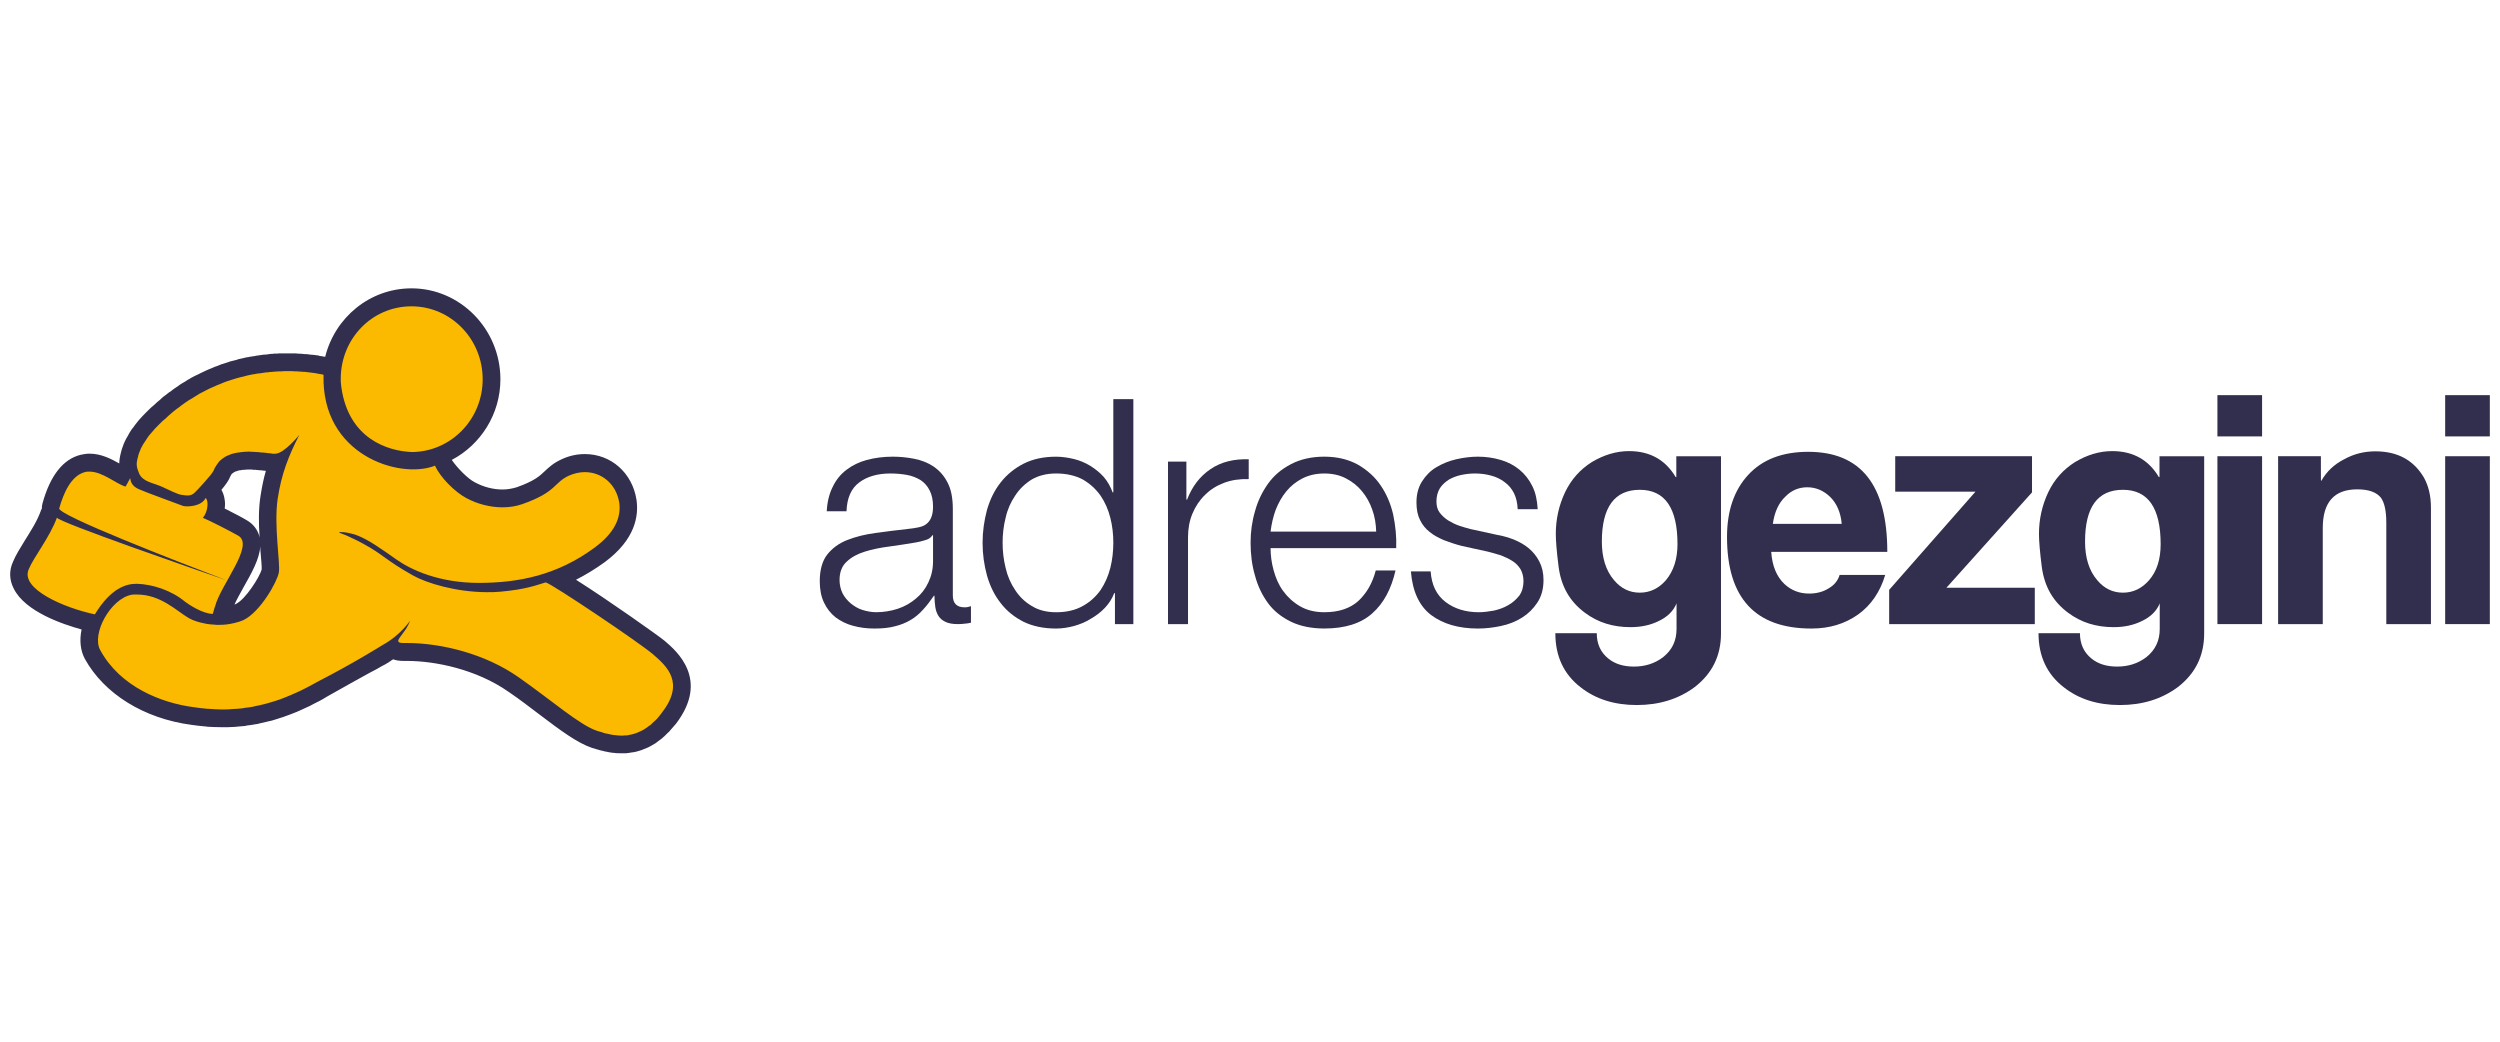
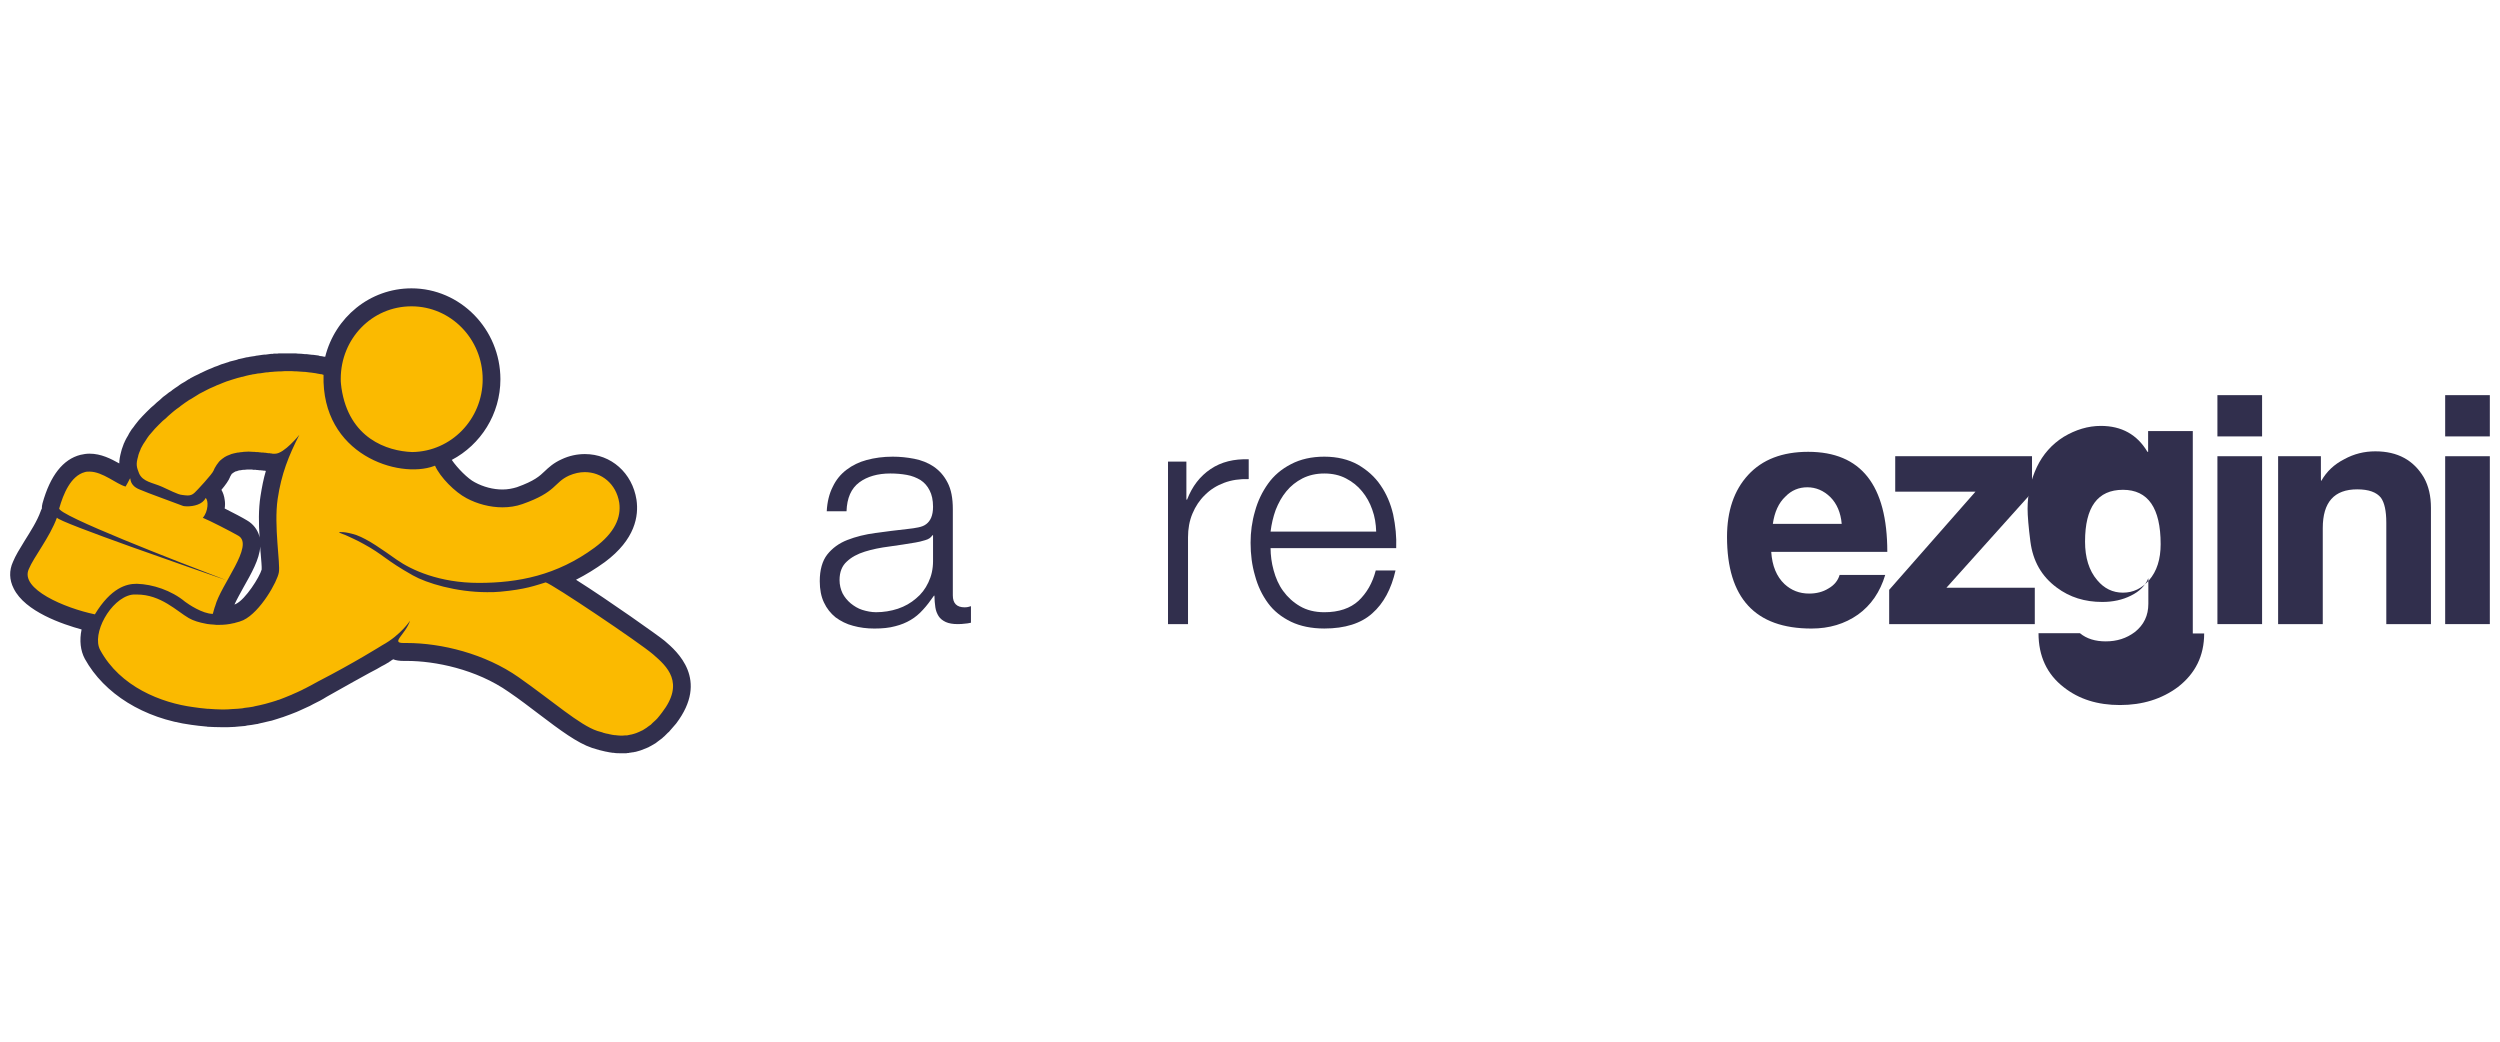
<svg xmlns="http://www.w3.org/2000/svg" version="1.1" x="0px" y="0px" width="204px" height="85px" viewBox="-0.83 -23.529 204 85" enable-background="new -0.83 -23.529 204 85" xml:space="preserve">
  <defs>
</defs>
  <path fill="#FBBA00" d="M49.793,37.219c-0.152,0-0.322-0.02-0.513-0.039c-0.208-0.018-0.36-0.059-0.512-0.076  c-0.247-0.057-0.417-0.094-0.57-0.15c-0.228-0.059-0.361-0.096-0.513-0.154c-1.082-0.361-2.41-1.35-4.1-2.623  c-0.76-0.592-1.595-1.219-2.487-1.846c-2.81-1.961-6.34-2.666-8.731-2.666l-0.229,0.02c-0.245,0-0.625-0.02-0.908-0.248  c-0.154,0.096-0.324,0.209-0.496,0.307l0,0c-0.056,0.057-0.132,0.094-0.189,0.133l-0.114,0.076l0,0  c-0.112,0.076-0.228,0.131-0.361,0.189l-0.092,0.057c-0.173,0.113-0.477,0.268-0.97,0.531c-0.684,0.383-1.728,0.934-3.55,1.98  c-0.342,0.209-0.702,0.398-1.044,0.572l-0.266,0.133c-0.286,0.152-0.57,0.266-0.854,0.398l-0.38-0.629l0.284,0.666  c-0.398,0.172-0.702,0.287-1.023,0.4l-0.153,0.037c-0.323,0.115-0.588,0.191-0.815,0.268l-0.228,0.057  c-0.284,0.076-0.588,0.152-0.874,0.211l-0.151,0.018c-0.246,0.059-0.494,0.096-0.722,0.113l-0.211,0.039  c-0.264,0.02-0.529,0.057-0.795,0.076c-0.284,0-0.551,0.02-0.797,0.02h-0.134c-0.417,0-0.797-0.02-1.177-0.059  c-0.493-0.037-0.873-0.076-1.234-0.131c-1.366-0.174-5.998-1.086-8.163-5.023c-0.36-0.668-0.36-1.602,0-2.568  c-1.669-0.363-4.973-1.447-5.809-3.143c-0.246-0.512-0.266-1.066-0.038-1.578c0.191-0.418,0.515-0.971,0.912-1.578  c0.493-0.801,1.044-1.695,1.366-2.551c0.039-0.115,0.094-0.209,0.171-0.266c-0.038-0.152-0.038-0.305,0-0.459l0,0  c0.552-1.979,1.424-3.139,2.583-3.443c0.188-0.037,0.379-0.076,0.568-0.076c0.854,0,1.65,0.477,2.297,0.838  c0.114,0.076,0.229,0.133,0.342,0.209c0.095-0.17,0.248-0.416,0.552-0.455c-0.096-0.381-0.075-0.744,0.094-1.314  c0-0.02,0.02-0.115,0.038-0.115c0.037-0.15,0.095-0.303,0.152-0.455l0.057-0.133c0.097-0.189,0.17-0.322,0.246-0.459  c0.02-0.055,0.077-0.113,0.114-0.189c0.077-0.135,0.19-0.283,0.285-0.418l0.133-0.17c0.151-0.191,0.322-0.4,0.514-0.592  c0.227-0.248,0.454-0.475,0.682-0.684l0.211-0.191c0.169-0.152,0.322-0.283,0.472-0.416c0.097-0.078,0.173-0.154,0.267-0.229  c0.152-0.117,0.285-0.23,0.438-0.344l0.228-0.152c0.189-0.152,0.342-0.268,0.494-0.361l0.246-0.172  c0.21-0.113,0.398-0.229,0.589-0.344l0.133-0.074c0.228-0.133,0.456-0.268,0.701-0.381l0.135-0.059  c0.245-0.111,0.416-0.189,0.568-0.264l0.266-0.115c0.152-0.057,0.284-0.115,0.437-0.172l0.267-0.096L18.11,6.68  c0.172-0.039,0.626-0.172,0.626-0.172c0.268-0.057,0.494-0.113,0.702-0.152c0,0,0.494-0.096,0.646-0.133  c0,0,0.494-0.057,0.629-0.078c0.074-0.018,0.795-0.074,0.795-0.074l0.59-0.037c0.189,0,0.359,0,0.531,0c0.284,0,0.474,0,0.664,0.018  h0.133c0.189,0,0.381,0.02,0.569,0.037h0.096c0.17,0.021,0.341,0.039,0.492,0.057c0.191,0.021,0.343,0.039,0.476,0.059  c0.02,0.02,0.417,0.076,0.417,0.076l0.531,0.115c0.096,0.037,0.172,0.076,0.247,0.133c0.438-3.273,3.171-5.785,6.493-5.785  c3.605,0,6.528,2.988,6.528,6.678c0,2.855-1.783,5.328-4.289,6.262c0.096,0.076,0.171,0.17,0.229,0.285  c0.341,0.799,1.557,2.092,2.372,2.512c0.797,0.438,1.71,0.666,2.582,0.666c0.492,0,0.969-0.076,1.406-0.229  c1.592-0.572,2.086-1.027,2.523-1.445c0.305-0.287,0.626-0.592,1.214-0.857c0.513-0.229,1.044-0.344,1.576-0.344  c1.784,0,3.229,1.275,3.512,3.104c0.228,1.598-0.53,3.063-2.296,4.375c-1.102,0.801-2.242,1.447-3.475,1.924  c2.107,1.234,7.593,5.041,8.296,5.65c1.025,0.875,3.149,2.721,0.836,5.746c-0.152,0.191-0.286,0.361-0.438,0.516l-0.094,0.111  c-0.153,0.133-0.249,0.248-0.342,0.324c-0.04,0.037-0.097,0.076-0.153,0.133c-0.113,0.096-0.207,0.172-0.305,0.229l-0.149,0.115  c-0.115,0.074-0.211,0.133-0.305,0.189c-0.115,0.057-0.152,0.076-0.189,0.096c-0.115,0.057-0.247,0.113-0.381,0.172  c-0.227,0.074-0.38,0.111-0.531,0.15l-0.247,0.059l-0.208,0.037c0,0-0.228,0.02-0.247,0.02c-0.074,0-0.282,0-0.282,0  C49.87,37.219,49.793,37.219,49.793,37.219L49.793,37.219z M17.313,26.469L17.313,26.469c-0.037,0.094-0.056,0.17-0.093,0.266  c0.302-0.021,0.569-0.057,0.854-0.113l0.114-0.039c0.188-0.037,0.378-0.094,0.529-0.172c1.121-0.531,2.431-2.814,2.507-3.348  c0.038-0.172-0.019-0.875-0.058-1.426c-0.113-1.316-0.265-3.104-0.037-4.568c0.152-1.066,0.398-1.998,0.7-2.873  c-0.074,0.018-0.15,0.018-0.207,0.018c-0.075,0-0.171,0-0.265,0l-1.102-0.111l-0.058-0.744l-0.038,0.725c0,0-0.36-0.021-0.38-0.021  c-0.094,0-0.208,0-0.322,0c-0.113,0-0.246,0-0.361,0c-0.189,0.021-0.265,0.041-0.36,0.041c0,0.018-0.094,0.018-0.094,0.018  c-0.095,0.018-0.171,0.037-0.229,0.055l-0.132,0.039c-0.058,0.02-0.115,0.039-0.172,0.057c-0.02,0-0.113,0.059-0.113,0.059  c-0.037,0.018-0.096,0.057-0.152,0.078l-0.096,0.076c-0.019,0-0.188,0.17-0.188,0.17c-0.02,0.037-0.058,0.076-0.096,0.133  c-0.019,0-0.058,0.076-0.058,0.076c-0.057,0.074-0.095,0.17-0.132,0.285c-0.114,0.266-0.589,0.834-1.008,1.293  c0.02,0.02,0.039,0.039,0.058,0.057c0.19,0.117,0.418,0.361,0.476,0.855c0.038,0.287,0.02,0.668-0.095,1.029  c0.759,0.363,1.803,0.914,2.259,1.18c0.341,0.189,0.569,0.494,0.664,0.855c0.268,0.99-0.456,2.285-1.215,3.635  c-0.417,0.762-0.873,1.541-1.007,2.074c0,0.039-0.019,0.076-0.037,0.096C17.37,26.277,17.332,26.373,17.313,26.469L17.313,26.469z" />
  <path fill="#312F4D" d="M32.747,1.467c3.207,0,5.809,2.66,5.809,5.953c0,3.254-2.563,5.9-5.754,5.938  c-2.03-0.076-5.163-1.102-5.77-5.234c-0.019-0.131-0.019-0.131-0.038-0.322c-0.019-0.096-0.019-0.324-0.019-0.42  C26.976,4.111,29.521,1.467,32.747,1.467L32.747,1.467z M22.686,6.754L22.686,6.754c0.208,0,0.398,0,0.588,0.02  c0.038,0,0.077,0,0.114,0c0.189,0.02,0.379,0.02,0.551,0.039c0.037,0,0.057,0,0.096,0c0.15,0.02,0.321,0.039,0.454,0.057  c0.02,0,0.02,0,0.038,0c0.152,0.02,0.285,0.037,0.417,0.059c0.02,0,0.058,0.018,0.077,0.018c0.133,0.02,0.228,0.037,0.322,0.057  c0.02,0,0.038,0,0.058,0c0.075,0.018,0.17,0.057,0.17,0.057c-0.189,6.527,6.151,8.506,9.018,7.439c0.019,0,0.057-0.016,0.076-0.037  c0.418,0.951,1.633,2.17,2.581,2.664c0.854,0.457,1.899,0.742,2.924,0.742c0.55,0,1.102-0.078,1.632-0.266  c2.811-0.988,2.545-1.75,3.798-2.322c0.438-0.189,0.873-0.285,1.29-0.285c1.367,0,2.563,0.951,2.81,2.492  c0.172,1.199-0.36,2.455-2.013,3.672c-3.074,2.266-6.245,2.875-9.453,2.875c-3.209,0-5.485-1.047-6.682-1.885  c-1.197-0.838-2.316-1.656-3.303-2.018c-0.932-0.303-1.367-0.246-1.404-0.229c-0.077,0.039,0.568,0.229,0.721,0.324  c0.133,0.074,0.627,0.266,1.272,0.629c1.612,0.873,1.785,1.313,4.023,2.568c1.102,0.627,3.531,1.369,6.055,1.369  c0.36,0,0.723,0,1.063-0.037c2.106-0.191,2.887-0.514,3.721-0.762c0.531,0.135,7.669,4.928,8.771,5.881  c1.12,0.969,2.601,2.301,0.721,4.736c-0.133,0.172-0.245,0.324-0.379,0.477c-0.038,0.037-0.076,0.076-0.132,0.135  c-0.077,0.072-0.172,0.168-0.267,0.244c-0.038,0.039-0.097,0.096-0.132,0.135c-0.096,0.057-0.173,0.131-0.268,0.189  c-0.037,0.037-0.094,0.076-0.132,0.096c-0.095,0.057-0.19,0.113-0.268,0.17c-0.037,0.02-0.093,0.039-0.13,0.059  c-0.116,0.057-0.229,0.113-0.343,0.152c0,0-0.02,0.018-0.039,0.018c-0.133,0.059-0.265,0.076-0.38,0.115  c-0.038,0-0.076,0.02-0.112,0.02c-0.096,0.018-0.19,0.037-0.266,0.057c-0.059,0-0.096,0-0.134,0c-0.094,0-0.171,0.02-0.248,0.02  c-0.038,0-0.057,0-0.072,0c-0.021,0-0.04,0-0.06,0c-0.152,0-0.304-0.02-0.455-0.039c-0.019,0-0.038,0-0.058,0  c-0.134-0.02-0.285-0.037-0.417-0.076c-0.021,0-0.037,0-0.076-0.02c-0.134-0.018-0.286-0.055-0.417-0.094  c-0.039-0.02-0.057-0.02-0.096-0.039c-0.131-0.037-0.265-0.076-0.399-0.113c-1.441-0.477-3.624-2.416-6.416-4.377  c-2.732-1.92-6.303-2.799-9.13-2.799c-0.076,0-0.247,0-0.268,0c-1.08,0,0.153-0.684,0.533-1.824c0,0-0.759,1.18-2.259,1.998  c0,0-2.299,1.447-5.259,2.969c-0.341,0.189-0.684,0.379-1.024,0.551c-0.077,0.037-0.172,0.076-0.267,0.135  c-0.266,0.131-0.531,0.246-0.797,0.361c-0.057,0.035-0.114,0.055-0.171,0.074c-0.305,0.133-0.607,0.248-0.91,0.363  c-0.077,0.018-0.152,0.037-0.229,0.074c-0.247,0.076-0.475,0.152-0.702,0.209c-0.076,0.02-0.133,0.039-0.209,0.059  c-0.285,0.074-0.55,0.133-0.835,0.189c-0.058,0.02-0.096,0.02-0.151,0.039c-0.228,0.039-0.456,0.074-0.683,0.094  c-0.059,0.02-0.133,0.02-0.191,0.039c-0.265,0.018-0.512,0.057-0.778,0.057h-0.02c-0.246,0.02-0.474,0.037-0.72,0.037h-0.134  c-0.397-0.018-0.778-0.018-1.139-0.057c-0.02,0-0.038,0-0.076,0c-0.379-0.037-0.76-0.076-1.101-0.131  c-2.639-0.344-5.999-1.656-7.631-4.662c-0.722-1.316,0.835-4.17,2.543-4.51c0.114-0.021,0.211-0.021,0.323-0.021  c0.037,0,0.095,0,0.132,0c1.956,0,3.266,1.369,4.233,1.924c0.36,0.209,0.855,0.361,1.388,0.457l0,0c0.017,0,0.057,0,0.074,0.018  c0.191,0.018,0.398,0.057,0.589,0.057c0.057,0,0.132,0.02,0.19,0.02c0.076,0,0.151,0,0.228,0c0.398,0,0.797-0.039,1.177-0.135  c0.058,0,0.096-0.016,0.15-0.037c0.229-0.055,0.438-0.113,0.645-0.209c1.405-0.666,2.793-3.178,2.906-3.9  c0.134-0.705-0.418-3.805-0.097-5.994c0.307-2.055,0.895-3.52,1.769-5.232c0,0-1.235,1.541-1.976,1.541c-0.057,0-0.134,0-0.208,0  c-0.02,0-0.038-0.02-0.076-0.02c-0.037,0-0.096,0-0.152-0.02c-0.038,0-0.076,0-0.113,0c-0.076-0.018-0.151-0.018-0.247-0.039  c-0.058,0-0.112,0-0.171-0.016c-0.038,0-0.095,0-0.152,0c-0.057-0.021-0.132-0.021-0.189-0.021  c-0.038-0.018-0.095-0.018-0.152-0.018c-0.076,0-0.15,0-0.228-0.018c-0.036,0-0.075,0-0.113,0c-0.113,0-0.228-0.02-0.361-0.02l0,0  c-0.133,0-0.266,0.02-0.418,0.02c-0.036,0-0.056,0.018-0.095,0.018c-0.113,0-0.209,0.018-0.303,0.039c-0.058,0-0.095,0-0.152,0.016  c-0.095,0.021-0.17,0.039-0.266,0.059c-0.037,0.02-0.096,0.02-0.151,0.039c-0.076,0.039-0.153,0.057-0.229,0.094  c-0.038,0.02-0.096,0.041-0.152,0.059c-0.056,0.037-0.132,0.074-0.209,0.115c-0.037,0.037-0.076,0.055-0.133,0.094  c-0.057,0.057-0.131,0.096-0.189,0.152c-0.038,0.037-0.077,0.078-0.113,0.113c-0.058,0.076-0.114,0.152-0.171,0.229  c-0.02,0.041-0.057,0.059-0.076,0.117c-0.076,0.111-0.153,0.246-0.209,0.396c-0.095,0.268-1.366,1.637-1.537,1.789  c-0.19,0.189-0.381,0.23-0.57,0.23c-0.134,0-0.283-0.021-0.437-0.041c-0.36-0.018-1.12-0.438-1.65-0.666  c-0.76-0.34-1.577-0.396-1.882-1.102c-0.207-0.516-0.265-0.744-0.073-1.391c0-0.037,0.018-0.076,0.018-0.096  c0.037-0.133,0.096-0.264,0.152-0.398c0.019-0.039,0.038-0.094,0.057-0.152c0.057-0.115,0.134-0.229,0.189-0.344  c0.038-0.057,0.076-0.111,0.115-0.17c0.076-0.113,0.152-0.246,0.246-0.379c0.037-0.041,0.077-0.096,0.114-0.156  c0.151-0.186,0.304-0.359,0.476-0.551c0.207-0.227,0.436-0.438,0.644-0.646c0.075-0.055,0.152-0.133,0.229-0.188  c0.133-0.135,0.284-0.27,0.438-0.4c0.075-0.076,0.17-0.135,0.246-0.209c0.151-0.115,0.284-0.229,0.437-0.324  c0.076-0.076,0.17-0.133,0.246-0.191c0.153-0.113,0.285-0.209,0.437-0.305c0.076-0.055,0.152-0.113,0.247-0.15  c0.171-0.113,0.36-0.229,0.551-0.342c0.037-0.021,0.075-0.039,0.114-0.076c0.228-0.117,0.437-0.23,0.663-0.344  c0.076-0.039,0.153-0.076,0.228-0.113c0.152-0.059,0.286-0.133,0.438-0.191c0.096-0.059,0.172-0.076,0.266-0.113  c0.133-0.059,0.267-0.115,0.417-0.172c0.076-0.037,0.173-0.057,0.249-0.096c0.15-0.039,0.284-0.094,0.417-0.135  c0.074-0.016,0.171-0.055,0.247-0.076c0.151-0.055,0.322-0.092,0.473-0.131c0.059-0.02,0.114-0.037,0.172-0.037  c0.208-0.059,0.398-0.115,0.607-0.154c0.057,0,0.134-0.02,0.188-0.039c0.136-0.018,0.286-0.037,0.438-0.074  c0.076,0,0.134-0.018,0.209-0.018c0.133-0.021,0.267-0.039,0.38-0.059c0.074-0.018,0.151-0.018,0.228-0.018  c0.114-0.02,0.247-0.039,0.361-0.039c0.075,0,0.132-0.02,0.208-0.02c0.133,0,0.266-0.02,0.381-0.02c0.056,0,0.113,0,0.152,0  c0.17-0.02,0.34-0.02,0.512-0.02H22.686z M6.474,14.955L6.474,14.955c1.082,0,2.201,1.025,2.943,1.219  c0.285-0.477,0.341-0.666,0.379-0.666c0.037,0-0.056,0.57,0.74,0.895c0.684,0.305,3,1.123,3.512,1.33  c0.076,0.039,0.228,0.057,0.399,0.057c0.512,0,1.253-0.15,1.5-0.682c0.246,0.17,0.228,1.102-0.229,1.615  c0.533,0.211,2.278,1.105,2.905,1.467c1.328,0.779-1.444,3.994-1.899,5.746c-0.019,0-0.189,0.627-0.189,0.627  c-0.835,0-2.012-0.799-2.26-0.988c-1.119-0.934-2.657-1.428-3.91-1.465c-0.02,0-0.057,0-0.076,0c-0.778,0-2.05,0.303-3.378,2.492  c-2.469-0.516-6.132-2.072-5.392-3.691c0.398-0.973,1.708-2.59,2.297-4.203c0.076,0.359,11.541,4.316,13.84,5.115  c-3.836-1.465-13.916-5.365-13.65-5.879c0.322-1.143,0.93-2.645,2.088-2.949C6.209,14.955,6.342,14.955,6.474,14.955L6.474,14.955z   M32.747,0L32.747,0c-3.399,0-6.246,2.377-7.044,5.594c0-0.018-0.02-0.018-0.057-0.018h-0.039C25.515,5.557,25.4,5.52,25.267,5.52  C25.229,5.5,25.192,5.5,25.153,5.48c-0.152-0.02-0.286-0.037-0.455-0.059c-0.02,0-0.039,0-0.077,0  c-0.133-0.018-0.303-0.037-0.454-0.055c-0.058,0-0.096,0-0.133,0c-0.19-0.02-0.381-0.041-0.59-0.041L23.33,5.309  c-0.208,0-0.417,0-0.625,0h-0.02h-0.057c-0.172,0-0.361,0-0.551,0h-0.096c-0.018,0-0.076,0-0.076,0l-0.112,0.018h-0.306  c-0.019,0.021-0.037,0.021-0.056,0.021h-0.151c-0.152,0.02-0.285,0.037-0.42,0.057c-0.074,0-0.168,0-0.264,0.018  c-0.114,0.021-0.246,0.039-0.399,0.059L20.047,5.5L19.99,5.52c-0.171,0.016-0.342,0.057-0.493,0.074l-0.059,0.018  c-0.057,0-0.113,0.021-0.169,0.021c-0.191,0.057-0.418,0.096-0.665,0.152l-0.039,0.02l-0.114,0.037  c-0.188,0.039-0.36,0.094-0.531,0.131l-0.151,0.061l-0.076,0.018c-0.019,0-0.036,0.02-0.056,0.02l-0.172,0.057L17.22,6.203  c-0.136,0.057-0.229,0.094-0.323,0.133c-0.135,0.037-0.285,0.096-0.438,0.172l-0.284,0.113c-0.151,0.059-0.323,0.152-0.495,0.23  l-0.075,0.037c-0.057,0.018-0.133,0.057-0.189,0.094c-0.228,0.096-0.476,0.23-0.722,0.361l-0.075,0.059  C14.597,7.42,14.579,7.42,14.561,7.42c-0.19,0.133-0.378,0.248-0.589,0.361l-0.17,0.115l-0.096,0.076  c-0.17,0.113-0.323,0.209-0.473,0.324l-0.061,0.055l-0.227,0.152c-0.151,0.117-0.304,0.25-0.473,0.361  c-0.076,0.078-0.172,0.154-0.268,0.248c-0.151,0.115-0.322,0.268-0.473,0.418l-0.115,0.096l-0.133,0.115  c-0.229,0.227-0.475,0.455-0.702,0.703c-0.19,0.189-0.36,0.4-0.551,0.648c-0.038,0.057-0.076,0.115-0.113,0.152l-0.037,0.057  c-0.115,0.133-0.229,0.285-0.324,0.455c-0.037,0.061-0.094,0.154-0.133,0.246c-0.075,0.115-0.151,0.252-0.228,0.402  c0,0.02-0.019,0.059-0.037,0.076c-0.019,0.057-0.04,0.115-0.077,0.17c-0.057,0.152-0.114,0.307-0.171,0.477  c-0.019,0.076-0.038,0.152-0.056,0.211c-0.097,0.359-0.151,0.666-0.151,0.949C8.22,13.908,7.423,13.49,6.474,13.49  c-0.245,0-0.493,0.039-0.739,0.096c-1.423,0.361-2.468,1.693-3.097,3.957l0,0c-0.036,0.133-0.056,0.285-0.056,0.439  c-0.037,0.057-0.076,0.131-0.095,0.209c-0.284,0.799-0.835,1.654-1.31,2.414c-0.398,0.648-0.741,1.199-0.949,1.715  c-0.323,0.703-0.304,1.465,0.058,2.17c0.929,1.9,4.025,2.928,5.541,3.346c-0.188,0.896-0.093,1.732,0.267,2.4  c1.576,2.854,4.822,4.869,8.695,5.383c0.38,0.057,0.759,0.096,1.178,0.135c0.017,0,0.036,0,0.074,0l0.019,0.018  c0.399,0.02,0.798,0.039,1.216,0.039h0.152c0.265,0,0.513,0,0.777-0.02c0.02,0,0.039,0,0.058,0c0.285-0.02,0.55-0.059,0.854-0.076  c0.038,0,0.096-0.02,0.134-0.02l0.056-0.02c0.267-0.018,0.514-0.074,0.761-0.113l0.132-0.018c0.02,0,0.039,0,0.058-0.02  c0.284-0.059,0.588-0.135,0.91-0.211c0.058-0.02,0.115-0.02,0.172-0.037l0.057-0.018c0.247-0.078,0.512-0.154,0.779-0.248  l0.075-0.02l0.152-0.057c0.284-0.096,0.626-0.229,1.005-0.381l0.077-0.039l0.056-0.018c0,0,0.02-0.02,0.038-0.02  c0.284-0.133,0.57-0.268,0.875-0.4c0.094-0.057,0.188-0.096,0.283-0.152c0.361-0.172,0.722-0.359,1.082-0.59  c1.803-1.025,2.827-1.578,3.511-1.959c0.476-0.246,0.761-0.398,1.008-0.553l0.038-0.018c0.132-0.059,0.285-0.154,0.436-0.246h0.02  l0.096-0.076c0.037-0.02,0.112-0.059,0.169-0.115c0.059-0.039,0.114-0.059,0.152-0.096c0.247,0.096,0.531,0.133,0.854,0.133h0.077  h0.19c2.277,0,5.655,0.666,8.313,2.531c0.895,0.607,1.708,1.238,2.486,1.826c1.729,1.313,3.114,2.34,4.31,2.74  c0.135,0.037,0.285,0.078,0.437,0.133c0.058,0,0.095,0.02,0.135,0.039c0.15,0.037,0.304,0.076,0.474,0.115  c0.018,0,0.057,0.018,0.076,0.018h0.019c0.172,0.037,0.359,0.074,0.533,0.094c0.017,0,0.056,0,0.073,0  c0.19,0.039,0.399,0.039,0.608,0.039h0.06h0.055c0.095,0,0.189,0,0.266,0h0.057l0.113-0.02h0.058c0.02,0,0.058,0,0.076-0.02  c0.077,0,0.17-0.02,0.247-0.037h0.076c0.037-0.02,0.057-0.02,0.094-0.02c0.02-0.018,0.059-0.018,0.095-0.018  c0.19-0.061,0.38-0.096,0.551-0.172c0.037,0,0.059-0.02,0.095-0.039l0,0c0.152-0.057,0.305-0.113,0.457-0.189  c0-0.02,0.076-0.037,0.133-0.076c0.02-0.02,0.02-0.02,0.037-0.02c0.132-0.074,0.246-0.152,0.362-0.211l0.169-0.131  c0.115-0.076,0.228-0.172,0.36-0.268c0.059-0.057,0.114-0.113,0.19-0.17c0.077-0.076,0.19-0.191,0.304-0.305l0.057-0.039  l0.095-0.113c0.171-0.191,0.323-0.381,0.495-0.57c2.733-3.596,0.076-5.898-0.932-6.756c-0.454-0.381-4.554-3.291-7.232-4.984  c0.816-0.418,1.595-0.895,2.354-1.445c2.486-1.848,2.772-3.77,2.581-5.082c-0.341-2.188-2.069-3.729-4.214-3.729  c-0.627,0-1.272,0.133-1.878,0.418c-0.686,0.305-1.084,0.686-1.405,0.988c-0.398,0.381-0.816,0.781-2.262,1.297  c-0.359,0.111-0.758,0.188-1.175,0.188c-0.76,0-1.558-0.207-2.26-0.588c-0.57-0.287-1.441-1.18-1.879-1.826  c2.354-1.238,3.968-3.73,3.968-6.586C39.998,3.33,36.732,0,32.747,0L32.747,0z M18.32,14.975L18.32,14.975h0.018l0.058-0.039  c0,0,0.056-0.018,0.113-0.018l0.076-0.039c0.058-0.018,0.114-0.018,0.151-0.035c0.02,0,0.057,0,0.057,0  c0.114-0.021,0.191-0.039,0.266-0.039c0.02,0,0.058,0,0.078,0c0.113-0.02,0.227-0.02,0.321-0.02c0.114,0,0.21,0,0.303,0  c0.02,0.02,0.039,0.02,0.059,0.02c0.019,0,0.038,0,0.056,0c0.077,0,0.115,0,0.172,0l0.057,0.018h0.076l0.172,0.021h0.132  c0.019,0.018,0.037,0.018,0.057,0.018h0.076l0.077,0.018h0.094l0.074,0.02c-0.188,0.629-0.321,1.314-0.437,2.055  c-0.169,1.066-0.15,2.283-0.073,3.367c-0.02-0.02-0.02-0.055-0.02-0.094c-0.152-0.553-0.513-1.008-1.007-1.293  c-0.341-0.211-1.101-0.609-1.822-0.971c0.038-0.248,0.038-0.496,0-0.705c-0.038-0.305-0.133-0.59-0.267-0.818  c0.324-0.381,0.608-0.781,0.704-1.047c0.02-0.037,0.02-0.076,0.057-0.113c0.018-0.039,0.037-0.057,0.055-0.096  c0,0,0.021-0.018,0.021-0.037l0.018-0.02c0.02,0,0.038-0.02,0.057-0.037l0.02-0.02l0.096-0.059  C18.263,15.012,18.282,14.994,18.32,14.975L18.32,14.975z M18.302,25.803L18.302,25.803c0.188-0.422,0.473-0.916,0.718-1.371  c0.667-1.18,1.313-2.305,1.388-3.367c0,0.227,0.018,0.438,0.038,0.625c0.038,0.479,0.095,1.049,0.075,1.258  c-0.169,0.607-1.309,2.416-2.087,2.797C18.396,25.764,18.338,25.783,18.302,25.803L18.302,25.803z" />
  <path fill="#312F4D" d="M67.124,16.191c0.268-0.57,0.646-1.025,1.122-1.387c0.473-0.361,1.023-0.631,1.649-0.799  c0.646-0.174,1.349-0.27,2.127-0.27c0.588,0,1.157,0.059,1.747,0.172c0.588,0.115,1.119,0.324,1.575,0.629  c0.474,0.324,0.854,0.742,1.138,1.295c0.304,0.57,0.439,1.293,0.439,2.188v7.039c0,0.646,0.32,0.971,0.966,0.971  c0.189,0,0.361-0.039,0.513-0.094v1.35c-0.19,0.037-0.361,0.078-0.513,0.078c-0.133,0.018-0.322,0.035-0.55,0.035  c-0.416,0-0.74-0.055-0.988-0.168c-0.246-0.115-0.454-0.268-0.587-0.479c-0.132-0.207-0.229-0.455-0.267-0.723  c-0.037-0.285-0.075-0.607-0.075-0.951h-0.038c-0.305,0.438-0.589,0.818-0.892,1.143c-0.305,0.342-0.646,0.627-1.007,0.838  c-0.381,0.227-0.799,0.398-1.271,0.514c-0.475,0.133-1.044,0.188-1.69,0.188c-0.627,0-1.196-0.074-1.746-0.227  c-0.53-0.135-1.007-0.381-1.423-0.686c-0.399-0.324-0.722-0.723-0.95-1.217c-0.228-0.477-0.341-1.066-0.341-1.732  c0-0.932,0.209-1.654,0.606-2.17c0.417-0.529,0.968-0.932,1.652-1.197c0.683-0.266,1.442-0.457,2.297-0.57  c0.854-0.115,1.706-0.229,2.601-0.324c0.34-0.039,0.644-0.076,0.891-0.133c0.267-0.057,0.475-0.133,0.645-0.268  c0.174-0.133,0.305-0.303,0.401-0.529c0.095-0.232,0.151-0.516,0.151-0.879c0-0.551-0.095-0.988-0.285-1.35  c-0.17-0.342-0.418-0.627-0.741-0.838c-0.321-0.189-0.682-0.342-1.117-0.418c-0.419-0.076-0.874-0.115-1.349-0.115  c-1.025,0-1.881,0.248-2.525,0.725c-0.664,0.494-1.007,1.275-1.043,2.359h-1.614C66.669,17.43,66.84,16.744,67.124,16.191  L67.124,16.191z M75.25,20.152L75.25,20.152c-0.113,0.189-0.304,0.322-0.589,0.398c-0.304,0.094-0.552,0.152-0.778,0.188  c-0.703,0.117-1.405,0.23-2.125,0.326c-0.741,0.094-1.405,0.227-2.013,0.418c-0.607,0.189-1.102,0.455-1.482,0.818  c-0.378,0.344-0.586,0.836-0.586,1.504c0,0.4,0.093,0.76,0.245,1.082c0.171,0.326,0.399,0.592,0.664,0.818  c0.285,0.23,0.59,0.42,0.949,0.535c0.36,0.111,0.742,0.189,1.119,0.189c0.608,0,1.216-0.096,1.785-0.285  c0.57-0.191,1.063-0.477,1.48-0.838c0.419-0.342,0.76-0.777,1.008-1.313c0.246-0.514,0.379-1.084,0.379-1.73v-2.111H75.25z" />
-   <path fill="#312F4D" d="M90.15,27.398v-2.529h-0.057c-0.17,0.438-0.416,0.836-0.76,1.199c-0.341,0.361-0.721,0.645-1.156,0.895  c-0.418,0.268-0.892,0.455-1.367,0.59c-0.494,0.133-0.986,0.207-1.463,0.207c-1.024,0-1.898-0.188-2.656-0.551  c-0.741-0.381-1.367-0.875-1.861-1.521c-0.513-0.646-0.872-1.391-1.12-2.246c-0.229-0.836-0.361-1.73-0.361-2.682  c0-0.932,0.133-1.826,0.361-2.684c0.248-0.855,0.607-1.598,1.12-2.244c0.494-0.629,1.12-1.143,1.861-1.523  c0.758-0.381,1.632-0.572,2.656-0.572c0.495,0,0.988,0.078,1.463,0.191c0.476,0.115,0.911,0.305,1.329,0.555  c0.397,0.246,0.777,0.549,1.101,0.91c0.304,0.361,0.55,0.781,0.721,1.256h0.056V9.039h1.635v18.359H90.15z M81.229,22.814  L81.229,22.814c0.152,0.666,0.418,1.275,0.779,1.807c0.342,0.533,0.798,0.971,1.347,1.295c0.551,0.344,1.215,0.514,1.993,0.514  c0.855,0,1.576-0.17,2.185-0.514c0.587-0.324,1.062-0.762,1.442-1.295c0.359-0.531,0.626-1.141,0.797-1.807  c0.171-0.688,0.245-1.369,0.245-2.055s-0.074-1.369-0.245-2.037c-0.171-0.684-0.438-1.273-0.797-1.807  c-0.381-0.533-0.855-0.971-1.442-1.314c-0.608-0.322-1.329-0.494-2.185-0.494c-0.778,0-1.442,0.172-1.993,0.494  c-0.549,0.344-1.005,0.781-1.347,1.314c-0.361,0.533-0.627,1.123-0.779,1.807c-0.17,0.668-0.246,1.352-0.246,2.037  S81.059,22.127,81.229,22.814L81.229,22.814z" />
  <path fill="#312F4D" d="M95.979,14.137v3.102h0.057c0.419-1.084,1.045-1.902,1.918-2.492s1.917-0.838,3.111-0.799v1.617  c-0.738-0.02-1.403,0.076-2.011,0.305s-1.122,0.551-1.557,0.988c-0.437,0.42-0.777,0.932-1.023,1.523  c-0.248,0.59-0.362,1.236-0.362,1.939v7.078h-1.633V14.137H95.979z" />
  <path fill="#312F4D" d="M103.097,23.006c0.17,0.625,0.418,1.199,0.779,1.691c0.359,0.496,0.816,0.916,1.366,1.238  c0.551,0.324,1.216,0.494,1.993,0.494c1.197,0,2.125-0.324,2.79-0.932c0.665-0.629,1.141-1.447,1.406-2.475h1.613  c-0.344,1.506-0.968,2.682-1.898,3.5c-0.912,0.82-2.223,1.236-3.911,1.236c-1.044,0-1.955-0.188-2.714-0.551  c-0.78-0.381-1.406-0.875-1.88-1.521c-0.475-0.646-0.836-1.391-1.063-2.246c-0.246-0.836-0.36-1.73-0.36-2.682  c0-0.875,0.114-1.73,0.36-2.568c0.228-0.84,0.589-1.578,1.063-2.246c0.474-0.666,1.1-1.199,1.88-1.6  c0.759-0.398,1.67-0.609,2.714-0.609c1.063,0,1.975,0.23,2.734,0.648c0.758,0.438,1.386,0.99,1.859,1.693  c0.475,0.686,0.818,1.484,1.025,2.379c0.19,0.914,0.285,1.826,0.247,2.742h-10.251C102.851,21.787,102.927,22.398,103.097,23.006  L103.097,23.006z M111.146,18.057L111.146,18.057c-0.19-0.553-0.475-1.064-0.837-1.5c-0.359-0.439-0.796-0.783-1.309-1.049  c-0.513-0.268-1.102-0.4-1.766-0.4c-0.663,0-1.252,0.133-1.784,0.4c-0.513,0.266-0.95,0.609-1.31,1.049  c-0.362,0.436-0.647,0.947-0.875,1.52c-0.208,0.572-0.34,1.16-0.416,1.77h8.617C111.449,19.219,111.355,18.629,111.146,18.057  L111.146,18.057z" />
-   <path fill="#312F4D" d="M122.707,16.707c-0.188-0.363-0.437-0.666-0.76-0.895c-0.322-0.248-0.683-0.42-1.101-0.533  s-0.854-0.172-1.311-0.172c-0.36,0-0.739,0.039-1.1,0.115c-0.38,0.076-0.723,0.209-1.025,0.379c-0.304,0.193-0.552,0.42-0.741,0.703  c-0.189,0.309-0.284,0.668-0.284,1.086c0,0.361,0.075,0.666,0.266,0.916c0.189,0.244,0.417,0.455,0.683,0.627  c0.285,0.17,0.57,0.322,0.911,0.438c0.323,0.113,0.627,0.189,0.894,0.266l2.183,0.477c0.457,0.076,0.911,0.207,1.366,0.379  c0.455,0.191,0.873,0.42,1.216,0.707c0.36,0.303,0.645,0.645,0.871,1.084c0.229,0.438,0.345,0.93,0.345,1.521  c0,0.725-0.171,1.33-0.494,1.826c-0.343,0.514-0.741,0.914-1.254,1.236c-0.512,0.322-1.082,0.551-1.729,0.686  c-0.625,0.133-1.253,0.207-1.878,0.207c-1.576,0-2.847-0.379-3.815-1.102c-0.969-0.742-1.52-1.922-1.651-3.561h1.613  c0.076,1.107,0.475,1.924,1.213,2.494c0.724,0.553,1.634,0.838,2.719,0.838c0.396,0,0.794-0.057,1.231-0.133  c0.418-0.096,0.798-0.229,1.158-0.438c0.378-0.209,0.664-0.479,0.91-0.781c0.229-0.322,0.344-0.723,0.344-1.18  c0-0.4-0.097-0.723-0.247-0.988c-0.172-0.266-0.38-0.496-0.667-0.666c-0.264-0.172-0.586-0.324-0.93-0.457  c-0.36-0.115-0.721-0.209-1.08-0.305l-2.089-0.457c-0.532-0.133-1.025-0.305-1.48-0.475c-0.438-0.191-0.837-0.398-1.158-0.666  c-0.342-0.268-0.607-0.59-0.796-0.99c-0.192-0.381-0.286-0.855-0.286-1.428c0-0.666,0.151-1.234,0.456-1.713  c0.304-0.475,0.683-0.875,1.177-1.16c0.474-0.285,1.025-0.512,1.614-0.646c0.587-0.133,1.176-0.211,1.765-0.211  c0.664,0,1.291,0.096,1.878,0.27c0.571,0.168,1.083,0.438,1.521,0.799c0.436,0.361,0.777,0.797,1.042,1.332  c0.267,0.531,0.398,1.16,0.438,1.883h-1.633C122.991,17.525,122.896,17.088,122.707,16.707L122.707,16.707z" />
-   <path fill="#312F4D" d="M139.603,28.16c0,1.828-0.723,3.275-2.146,4.377c-1.311,0.971-2.886,1.465-4.728,1.465  c-1.803,0-3.342-0.475-4.575-1.445c-1.386-1.066-2.068-2.551-2.068-4.416h3.38c0,0.877,0.321,1.563,0.93,2.057  c0.551,0.455,1.252,0.666,2.106,0.666c0.893,0,1.69-0.248,2.372-0.762c0.74-0.588,1.102-1.35,1.102-2.303v-2.094  c-0.247,0.611-0.72,1.086-1.424,1.428c-0.682,0.344-1.461,0.514-2.335,0.514c-1.424,0-2.657-0.379-3.721-1.178  c-1.233-0.914-1.937-2.15-2.144-3.748c-0.152-1.199-0.229-2.096-0.229-2.684c0-1.18,0.247-2.322,0.759-3.406  c0.495-1.029,1.215-1.846,2.182-2.457c0.989-0.588,1.995-0.893,3.039-0.893c1.689,0,2.961,0.705,3.797,2.111  c0.02,0,0.037,0,0.057,0.02v-0.646v-1.066h3.646V28.16z M136.053,20.875L136.053,20.875c0-2.951-1.025-4.436-3.076-4.436  c-2.05,0-3.096,1.408-3.096,4.225c0,1.313,0.324,2.359,0.988,3.141c0.57,0.686,1.273,1.027,2.107,1.027  c0.835,0,1.539-0.342,2.127-1.01C135.729,23.082,136.053,22.092,136.053,20.875L136.053,20.875z" />
  <path fill="#312F4D" d="M153.174,21.502h-9.472c0.077,1.143,0.437,2.018,1.081,2.627c0.552,0.512,1.214,0.777,2.014,0.777  c0.588,0,1.119-0.131,1.574-0.416c0.476-0.268,0.778-0.648,0.912-1.105h3.721c-0.418,1.391-1.159,2.475-2.222,3.236  c-1.081,0.76-2.335,1.139-3.798,1.139c-4.593,0-6.889-2.492-6.889-7.477c0-2.111,0.569-3.805,1.728-5.061  c1.157-1.256,2.788-1.883,4.896-1.883C151.03,13.34,153.174,16.059,153.174,21.502L153.174,21.502z M149.453,19.219L149.453,19.219  c-0.076-0.912-0.398-1.656-0.93-2.189c-0.55-0.533-1.177-0.797-1.88-0.797c-0.683,0-1.29,0.246-1.784,0.76  c-0.551,0.512-0.894,1.273-1.024,2.227H149.453z" />
  <polygon fill="#312F4D" points="165.209,27.398 153.326,27.398 153.326,24.602 160.368,16.592 153.82,16.592 153.82,13.699   164.982,13.699 164.982,16.648 157.997,24.432 165.209,24.432 " />
-   <path fill="#312F4D" d="M179.03,28.16c0,1.828-0.722,3.275-2.147,4.377c-1.308,0.971-2.884,1.465-4.726,1.465  c-1.822,0-3.341-0.475-4.575-1.445c-1.386-1.066-2.069-2.551-2.069-4.416h3.381c0,0.877,0.321,1.563,0.929,2.057  c0.551,0.455,1.253,0.666,2.107,0.666c0.91,0,1.69-0.248,2.373-0.762c0.741-0.588,1.101-1.35,1.101-2.303v-2.094  c-0.246,0.611-0.72,1.086-1.424,1.428c-0.684,0.344-1.461,0.514-2.336,0.514c-1.422,0-2.655-0.379-3.719-1.178  c-1.235-0.914-1.936-2.15-2.146-3.748c-0.152-1.199-0.229-2.096-0.229-2.684c0-1.18,0.248-2.322,0.76-3.406  c0.493-1.029,1.215-1.846,2.184-2.457c0.987-0.588,1.993-0.893,3.037-0.893c1.689,0,2.96,0.705,3.797,2.111  c0.02,0,0.039,0,0.057,0.02v-0.646v-1.066h3.646V28.16z M175.479,20.875L175.479,20.875c0-2.951-1.025-4.436-3.076-4.436  c-2.068,0-3.093,1.408-3.093,4.225c0,1.313,0.323,2.359,0.986,3.141c0.569,0.686,1.272,1.027,2.106,1.027  c0.837,0,1.539-0.342,2.127-1.01C175.176,23.082,175.479,22.092,175.479,20.875L175.479,20.875z" />
+   <path fill="#312F4D" d="M179.03,28.16c0,1.828-0.722,3.275-2.147,4.377c-1.308,0.971-2.884,1.465-4.726,1.465  c-1.822,0-3.341-0.475-4.575-1.445c-1.386-1.066-2.069-2.551-2.069-4.416h3.381c0.551,0.455,1.253,0.666,2.107,0.666c0.91,0,1.69-0.248,2.373-0.762c0.741-0.588,1.101-1.35,1.101-2.303v-2.094  c-0.246,0.611-0.72,1.086-1.424,1.428c-0.684,0.344-1.461,0.514-2.336,0.514c-1.422,0-2.655-0.379-3.719-1.178  c-1.235-0.914-1.936-2.15-2.146-3.748c-0.152-1.199-0.229-2.096-0.229-2.684c0-1.18,0.248-2.322,0.76-3.406  c0.493-1.029,1.215-1.846,2.184-2.457c0.987-0.588,1.993-0.893,3.037-0.893c1.689,0,2.96,0.705,3.797,2.111  c0.02,0,0.039,0,0.057,0.02v-0.646v-1.066h3.646V28.16z M175.479,20.875L175.479,20.875c0-2.951-1.025-4.436-3.076-4.436  c-2.068,0-3.093,1.408-3.093,4.225c0,1.313,0.323,2.359,0.986,3.141c0.569,0.686,1.272,1.027,2.106,1.027  c0.837,0,1.539-0.342,2.127-1.01C175.176,23.082,175.479,22.092,175.479,20.875L175.479,20.875z" />
  <path fill="#312F4D" d="M183.756,12.082h-3.645V8.715h3.645V12.082z M183.756,27.398L183.756,27.398h-3.645V13.699h3.645V27.398z" />
  <path fill="#312F4D" d="M197.537,27.398h-3.645v-8.275c0-0.973-0.152-1.637-0.437-2.035c-0.361-0.457-1.006-0.686-1.935-0.686  c-1.88,0-2.812,1.047-2.812,3.158v7.838h-3.644V13.699h3.491v1.275c0,0.496,0,0.742,0.019,0.742c0,0,0-0.02,0.021-0.02  c0.436-0.762,1.045-1.332,1.86-1.75c0.796-0.438,1.634-0.646,2.543-0.646c1.822,0,3.133,0.723,3.968,2.15  c0.381,0.686,0.569,1.502,0.569,2.453V27.398z" />
  <path fill="#312F4D" d="M202.34,12.082h-3.644V8.715h3.644V12.082z M202.34,27.398L202.34,27.398h-3.644V13.699h3.644V27.398z" />
</svg>